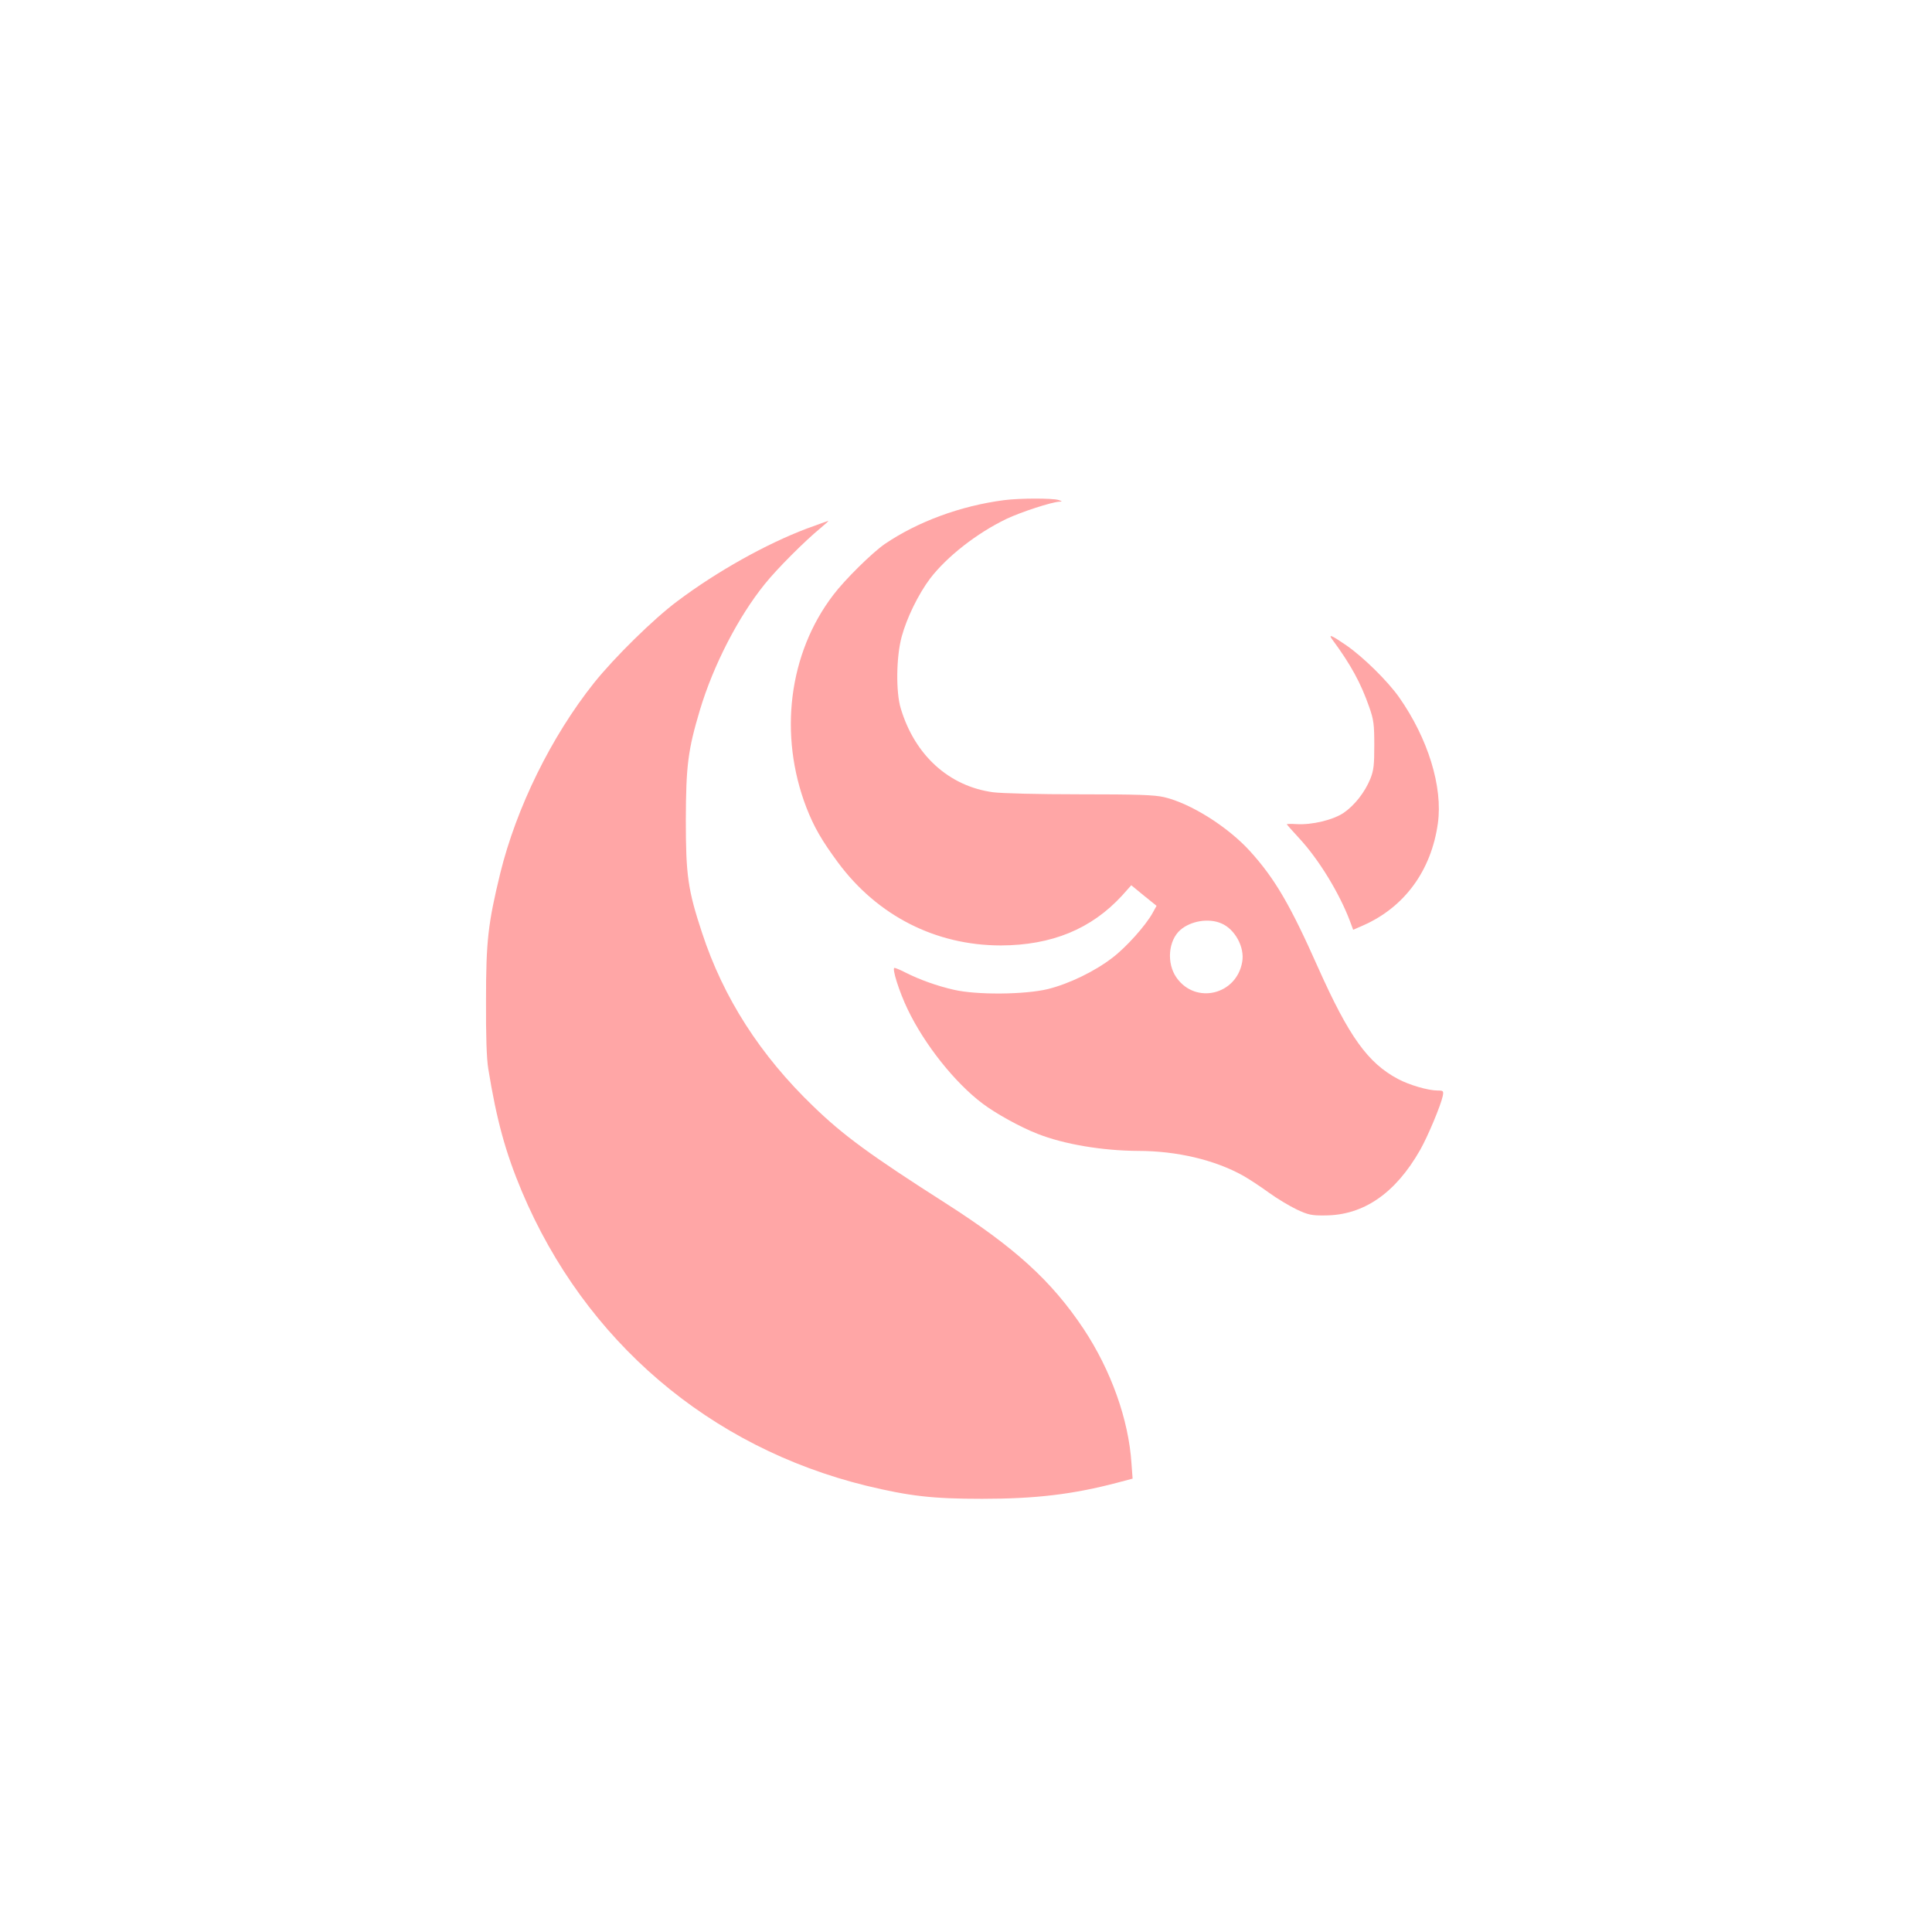
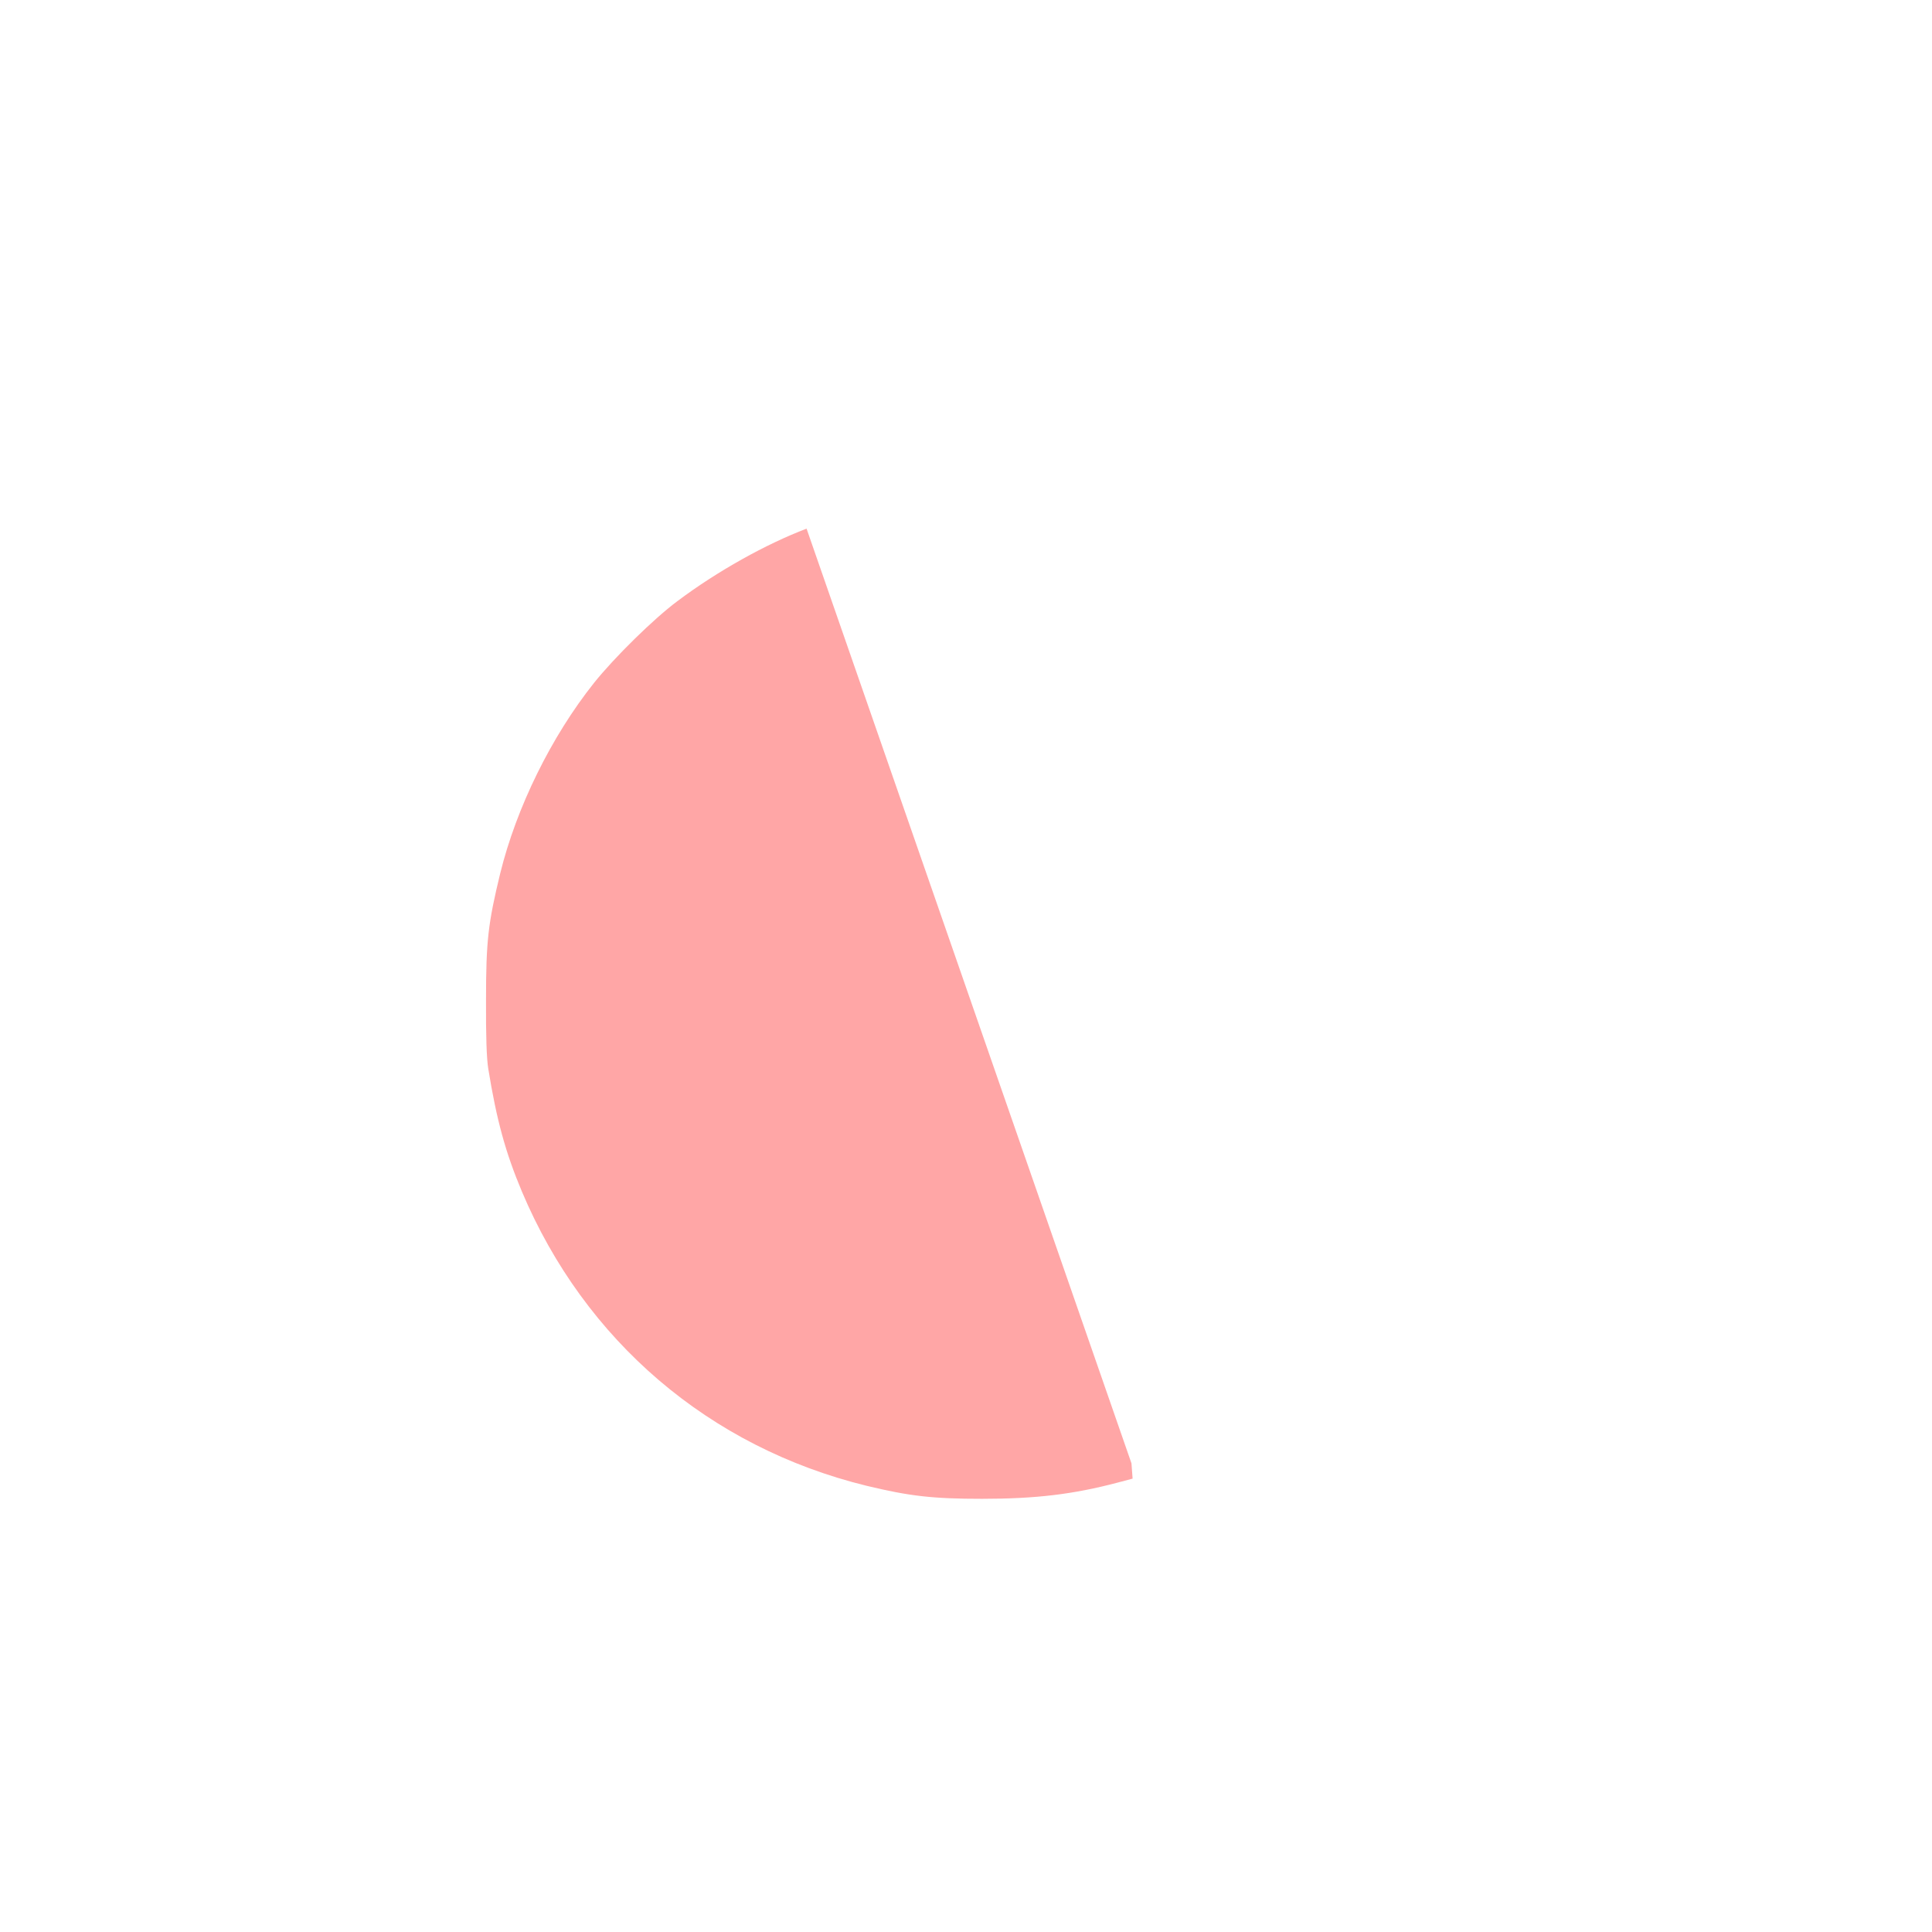
<svg xmlns="http://www.w3.org/2000/svg" version="1.0" width="1024pt" height="1024pt" viewBox="0 0 1024 1024" preserveAspectRatio="xMidYMid meet">
  <g transform="translate(0,1024) scale(0.1,-0.1)" fill="#ffa6a6" stroke="none">
-     <path d="M5321 7589 c-230 -30 -457 -114 -631 -232 -67 -46 -213 -190 -274 -271 -236 -309 -290 -741 -142 -1126 41 -105 81 -174 168 -292 209 -282 518 -439 863 -439 270 1 479 87 642 264 l49 55 67 -55 67 -54 -21 -38 c-37 -67 -141 -183 -214 -238 -92 -71 -228 -137 -340 -165 -122 -30 -380 -32 -499 -4 -89 20 -183 54 -256 91 -27 14 -54 25 -59 25 -15 0 25 -127 70 -220 89 -186 250 -389 398 -500 69 -52 199 -124 289 -159 141 -56 345 -90 534 -91 206 0 408 -48 558 -132 30 -17 91 -57 135 -89 44 -32 111 -72 149 -90 60 -28 78 -32 150 -31 203 1 372 117 503 347 41 72 109 235 120 286 5 27 3 29 -27 29 -50 0 -150 29 -210 61 -160 85 -260 224 -424 591 -148 333 -229 471 -360 616 -118 130 -315 254 -456 287 -52 12 -142 15 -447 15 -219 0 -415 5 -460 11 -234 32 -415 197 -489 445 -26 86 -24 272 5 379 27 100 88 225 151 309 89 116 247 240 405 316 76 36 238 89 280 91 17 1 16 2 -5 9 -32 10 -207 10 -289 -1z m1152 -2243 c72 -30 125 -126 111 -204 -30 -175 -247 -227 -348 -84 -54 76 -44 197 20 253 55 48 150 64 217 35z" />
-     <path d="M4275 7438 c-214 -81 -474 -226 -683 -383 -126 -93 -337 -301 -444 -435 -226 -284 -411 -660 -497 -1010 -64 -264 -75 -357 -75 -670 -1 -187 3 -312 12 -365 44 -271 91 -443 178 -650 334 -792 994 -1356 1827 -1560 229 -55 350 -69 612 -69 287 0 484 24 719 86 l79 21 -6 81 c-15 233 -109 494 -254 713 -171 256 -364 431 -733 667 -398 254 -541 359 -698 511 -282 271 -478 576 -591 921 -75 227 -86 304 -86 599 1 287 11 369 75 583 71 236 203 493 344 667 64 80 212 228 296 297 25 21 43 37 40 37 -3 0 -54 -19 -115 -41z" />
-     <path d="M7061 6851 c99 -134 152 -232 196 -358 24 -68 27 -93 27 -203 0 -105 -3 -133 -21 -178 -29 -71 -83 -140 -141 -180 -56 -38 -169 -65 -250 -60 -28 2 -52 1 -52 -1 0 -1 30 -35 66 -74 104 -112 213 -291 269 -439 l17 -46 55 24 c218 97 359 290 394 540 27 193 -52 450 -206 669 -60 85 -188 211 -277 273 -81 56 -99 63 -77 33z" />
+     <path d="M4275 7438 c-214 -81 -474 -226 -683 -383 -126 -93 -337 -301 -444 -435 -226 -284 -411 -660 -497 -1010 -64 -264 -75 -357 -75 -670 -1 -187 3 -312 12 -365 44 -271 91 -443 178 -650 334 -792 994 -1356 1827 -1560 229 -55 350 -69 612 -69 287 0 484 24 719 86 l79 21 -6 81 z" />
  </g>
</svg>